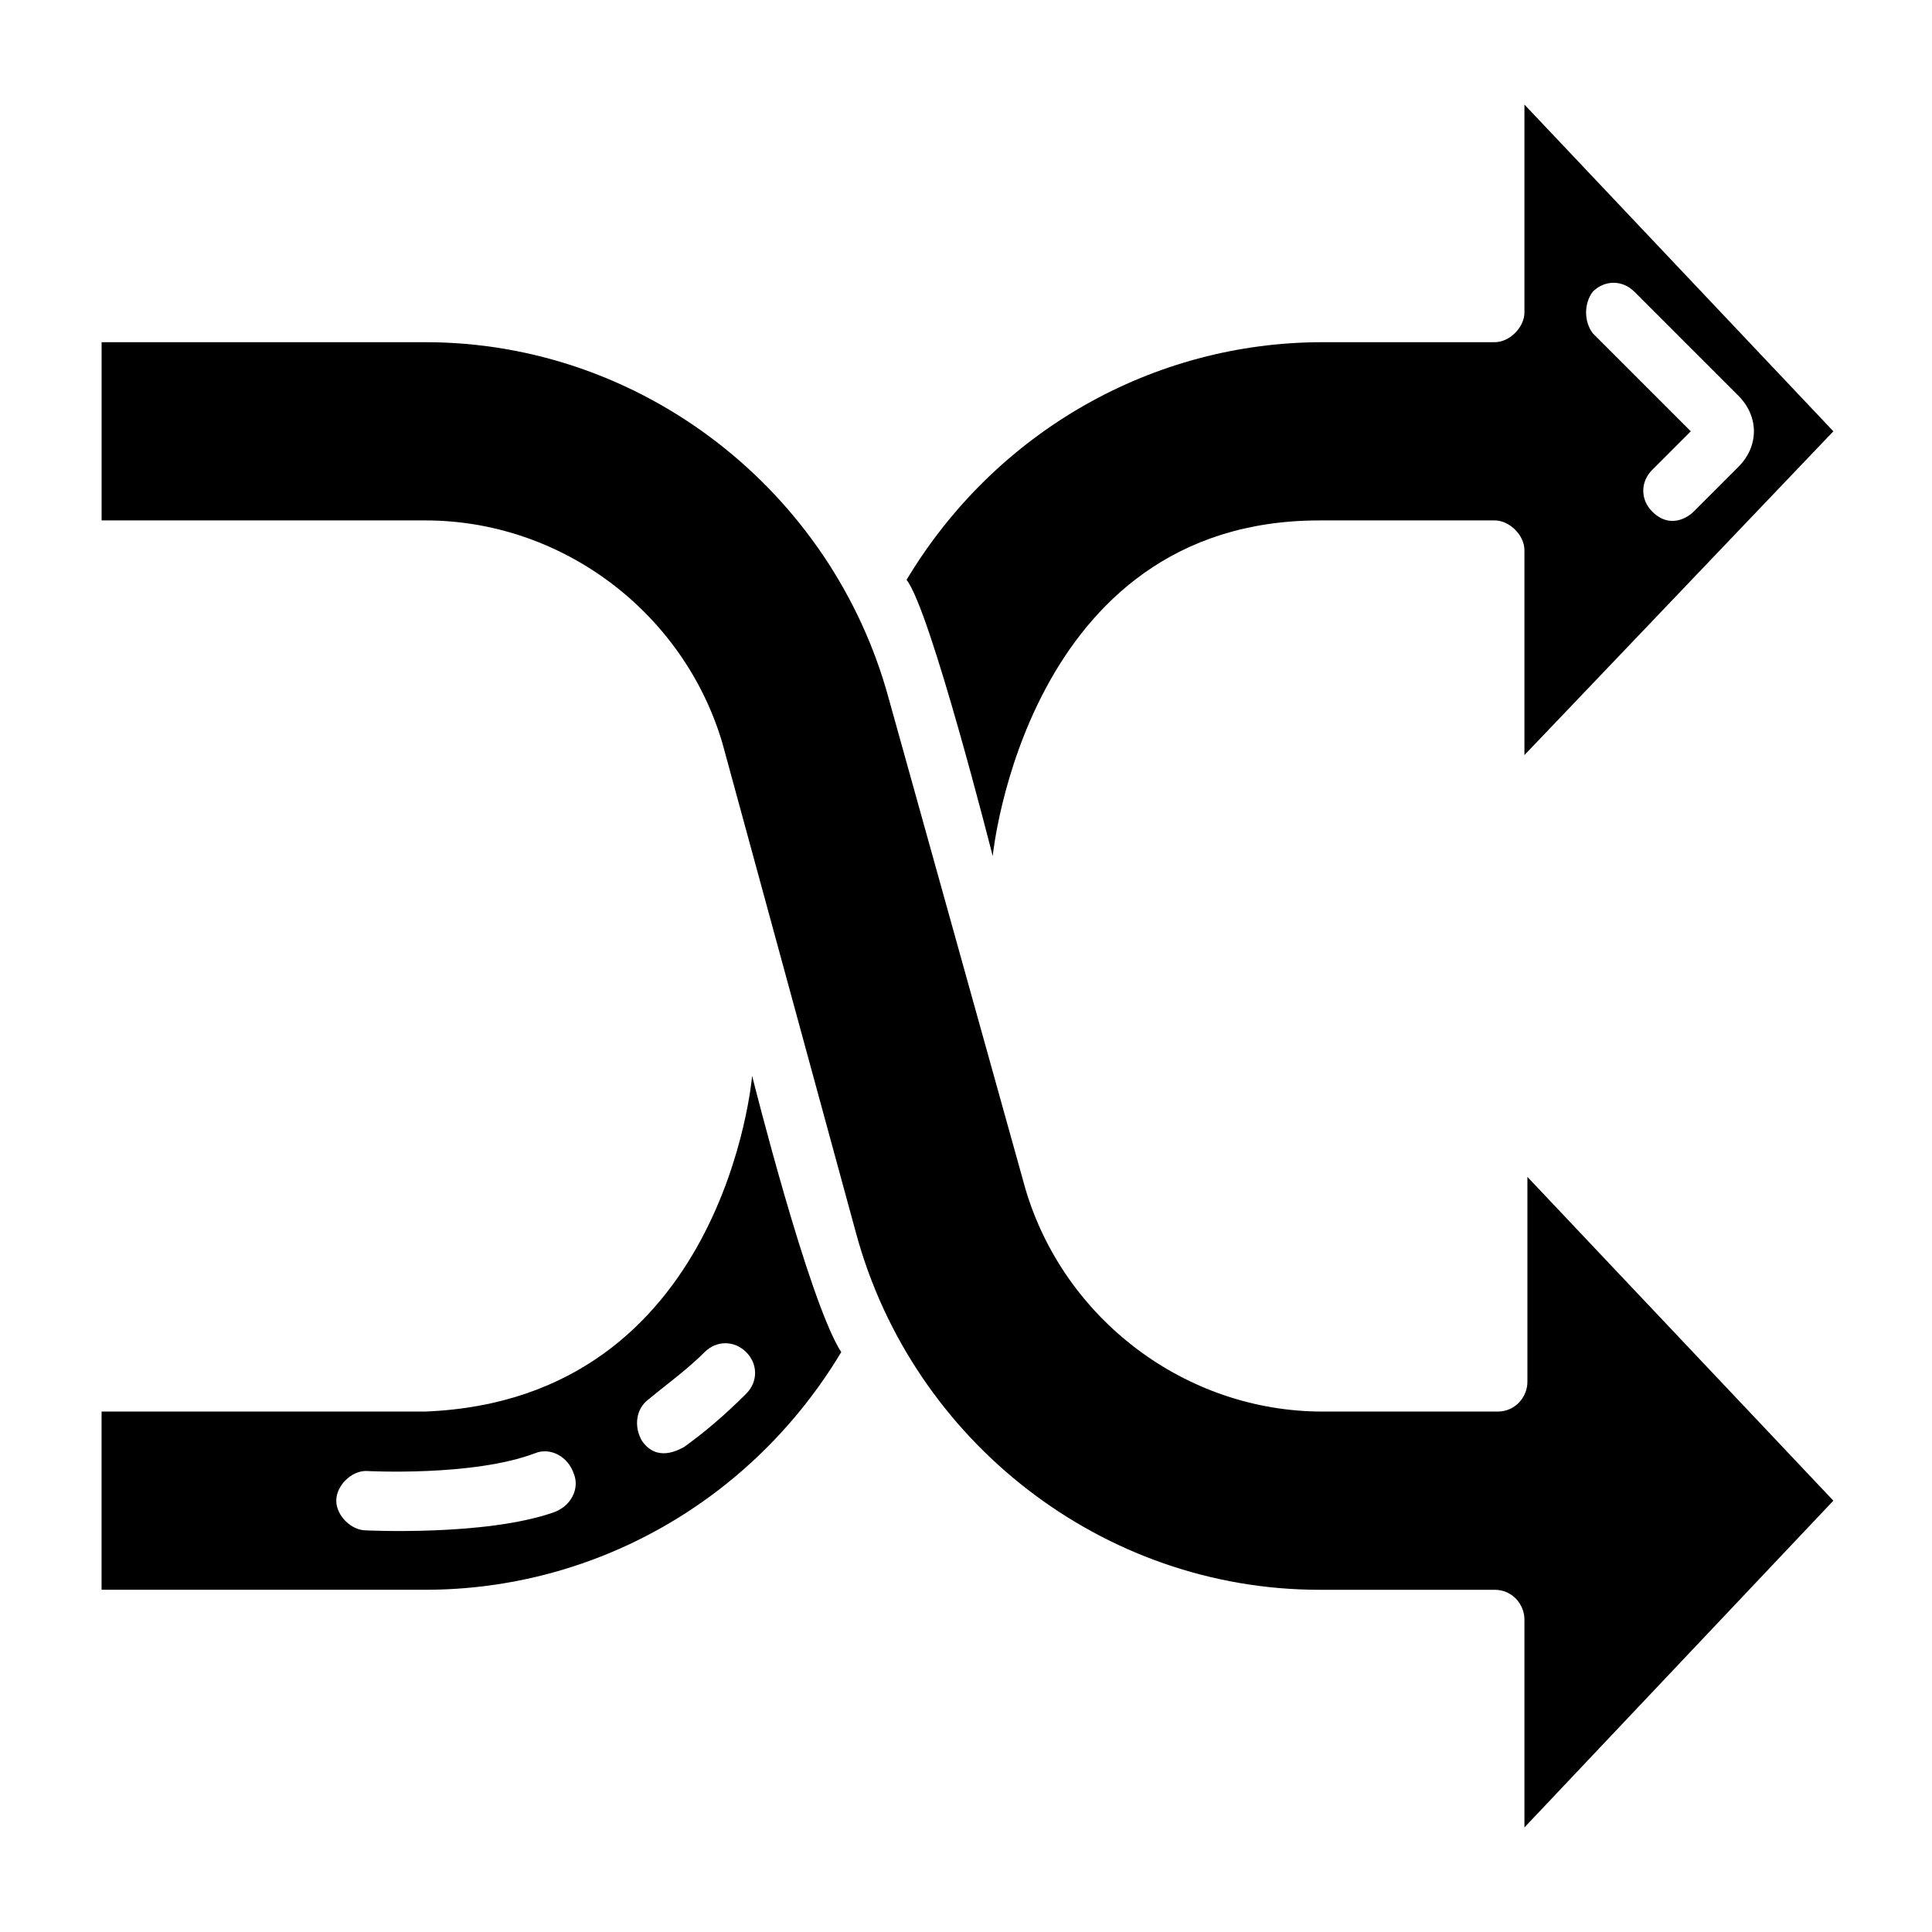
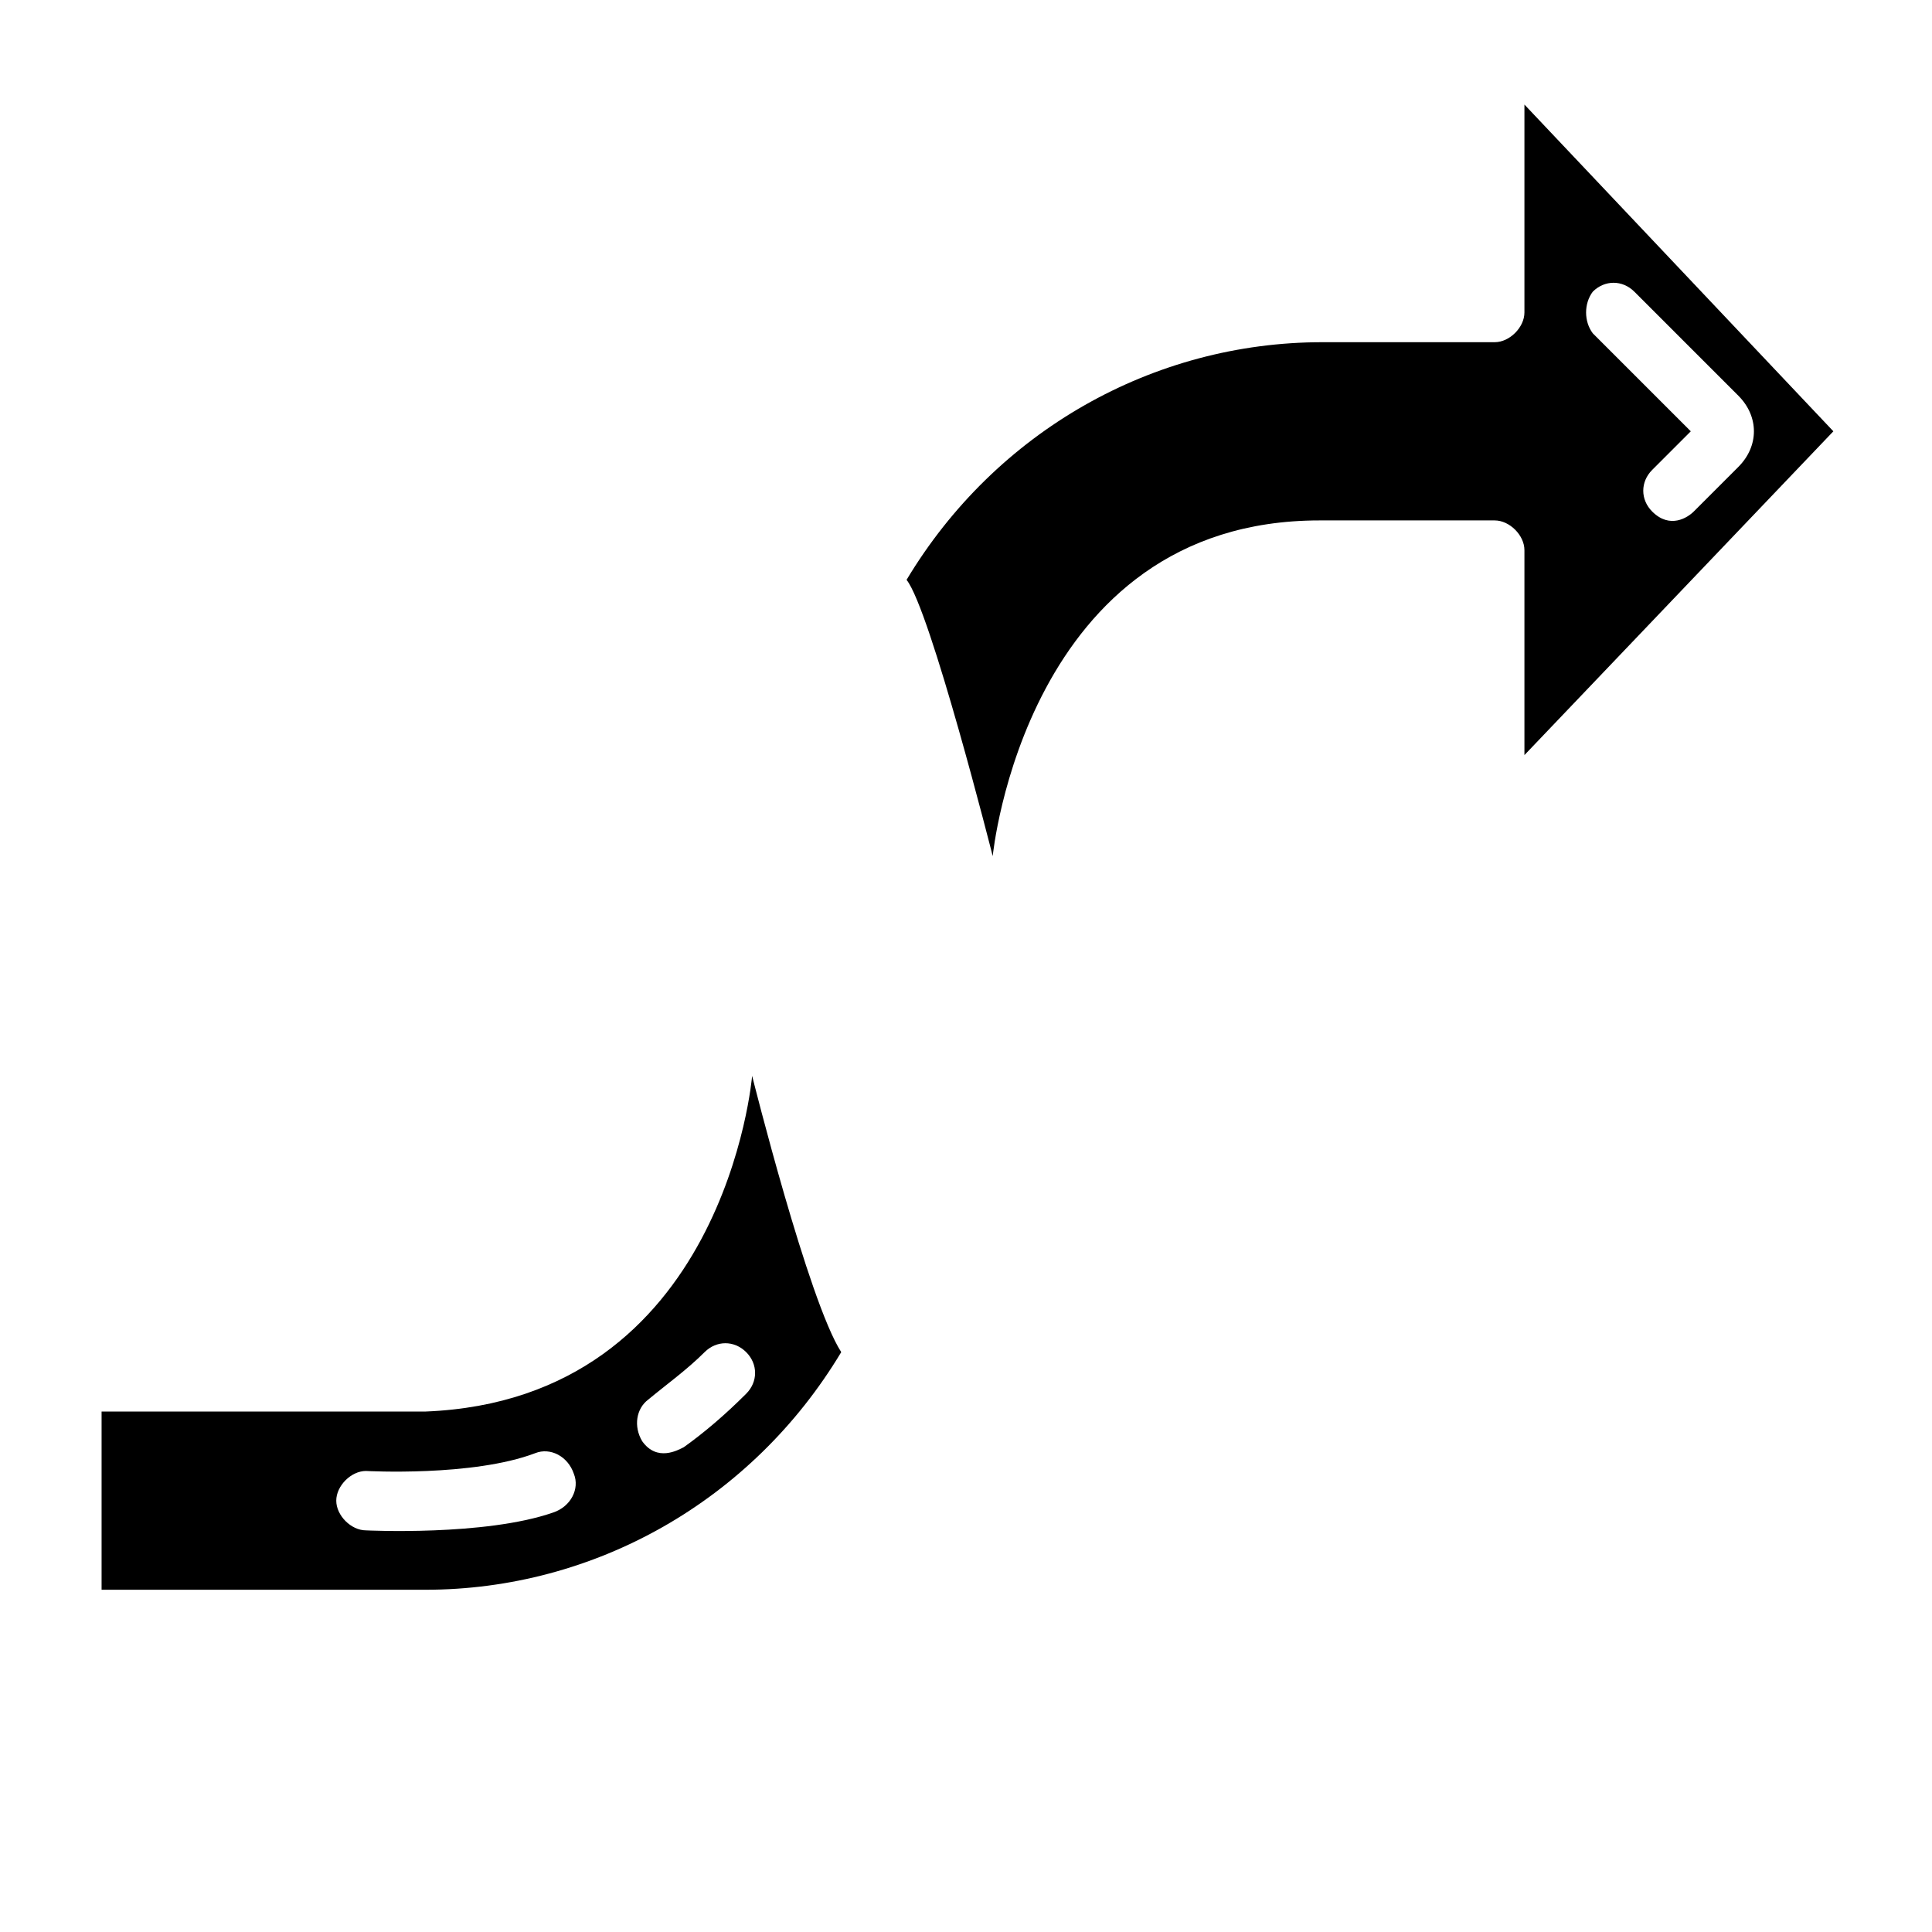
<svg xmlns="http://www.w3.org/2000/svg" fill="#000000" width="800px" height="800px" version="1.1" viewBox="144 144 512 512">
  <g>
    <path d="m343.32 429.12s-7.086 85.805-86.594 88.953h-85.805v47.23h85.805c44.871 0 86.594-23.617 110.21-62.977-8.656-13.379-23.613-73.207-23.613-73.207zm-52.742 115.72c-18.105 6.297-49.594 4.723-49.594 4.723-3.938 0-7.871-3.938-7.871-7.871 0-3.938 3.938-7.871 7.871-7.871 0 0 28.34 1.574 44.871-4.723 3.938-1.574 8.66 0.789 10.234 5.512 1.574 3.934-0.789 8.656-5.512 10.23zm51.168-31.488c-5.512 5.512-11.02 10.234-16.531 14.168-1.574 0.789-7.086 3.938-11.02-1.574-2.363-3.938-1.574-8.66 1.574-11.02 4.723-3.938 10.234-7.871 14.957-12.594 3.148-3.148 7.871-3.148 11.02 0 3.148 3.148 3.148 7.871 0 11.02z" />
    <path d="m407.08 370.87s8.66-88.953 86.594-88.953h46.445c3.938 0 7.871 3.938 7.871 7.871v54.316l81.871-85.805-81.871-86.59v55.105c0 3.938-3.938 7.871-7.871 7.871h-45.66c-44.871 0-86.594 23.617-110.21 62.977 6.297 7.871 22.828 73.207 22.828 73.207zm159.02-149.57c3.148-3.148 7.871-3.148 11.02 0l27.551 27.551c5.512 5.512 5.512 13.383 0 18.895l-11.809 11.809c-1.574 1.574-6.297 4.723-11.02 0-3.148-3.148-3.148-7.871 0-11.02l10.234-10.234-25.977-25.977c-2.359-3.152-2.359-7.875 0-11.023z" />
-     <path d="m548.78 455.89v54.316c0 3.938-3.148 7.871-7.871 7.871h-46.449c-36.211 0-68.488-24.402-78.719-59.039l-36.211-129.89c-14.957-55.105-65.336-94.465-122.8-94.465l-85.805 0.004v47.23h85.805c36.211 0 68.488 24.402 78.719 59.039l35.426 129.89c14.957 55.105 65.336 94.465 122.8 94.465h46.445c4.723 0 7.871 3.938 7.871 7.871v55.105l81.867-86.594z" />
  </g>
</svg>